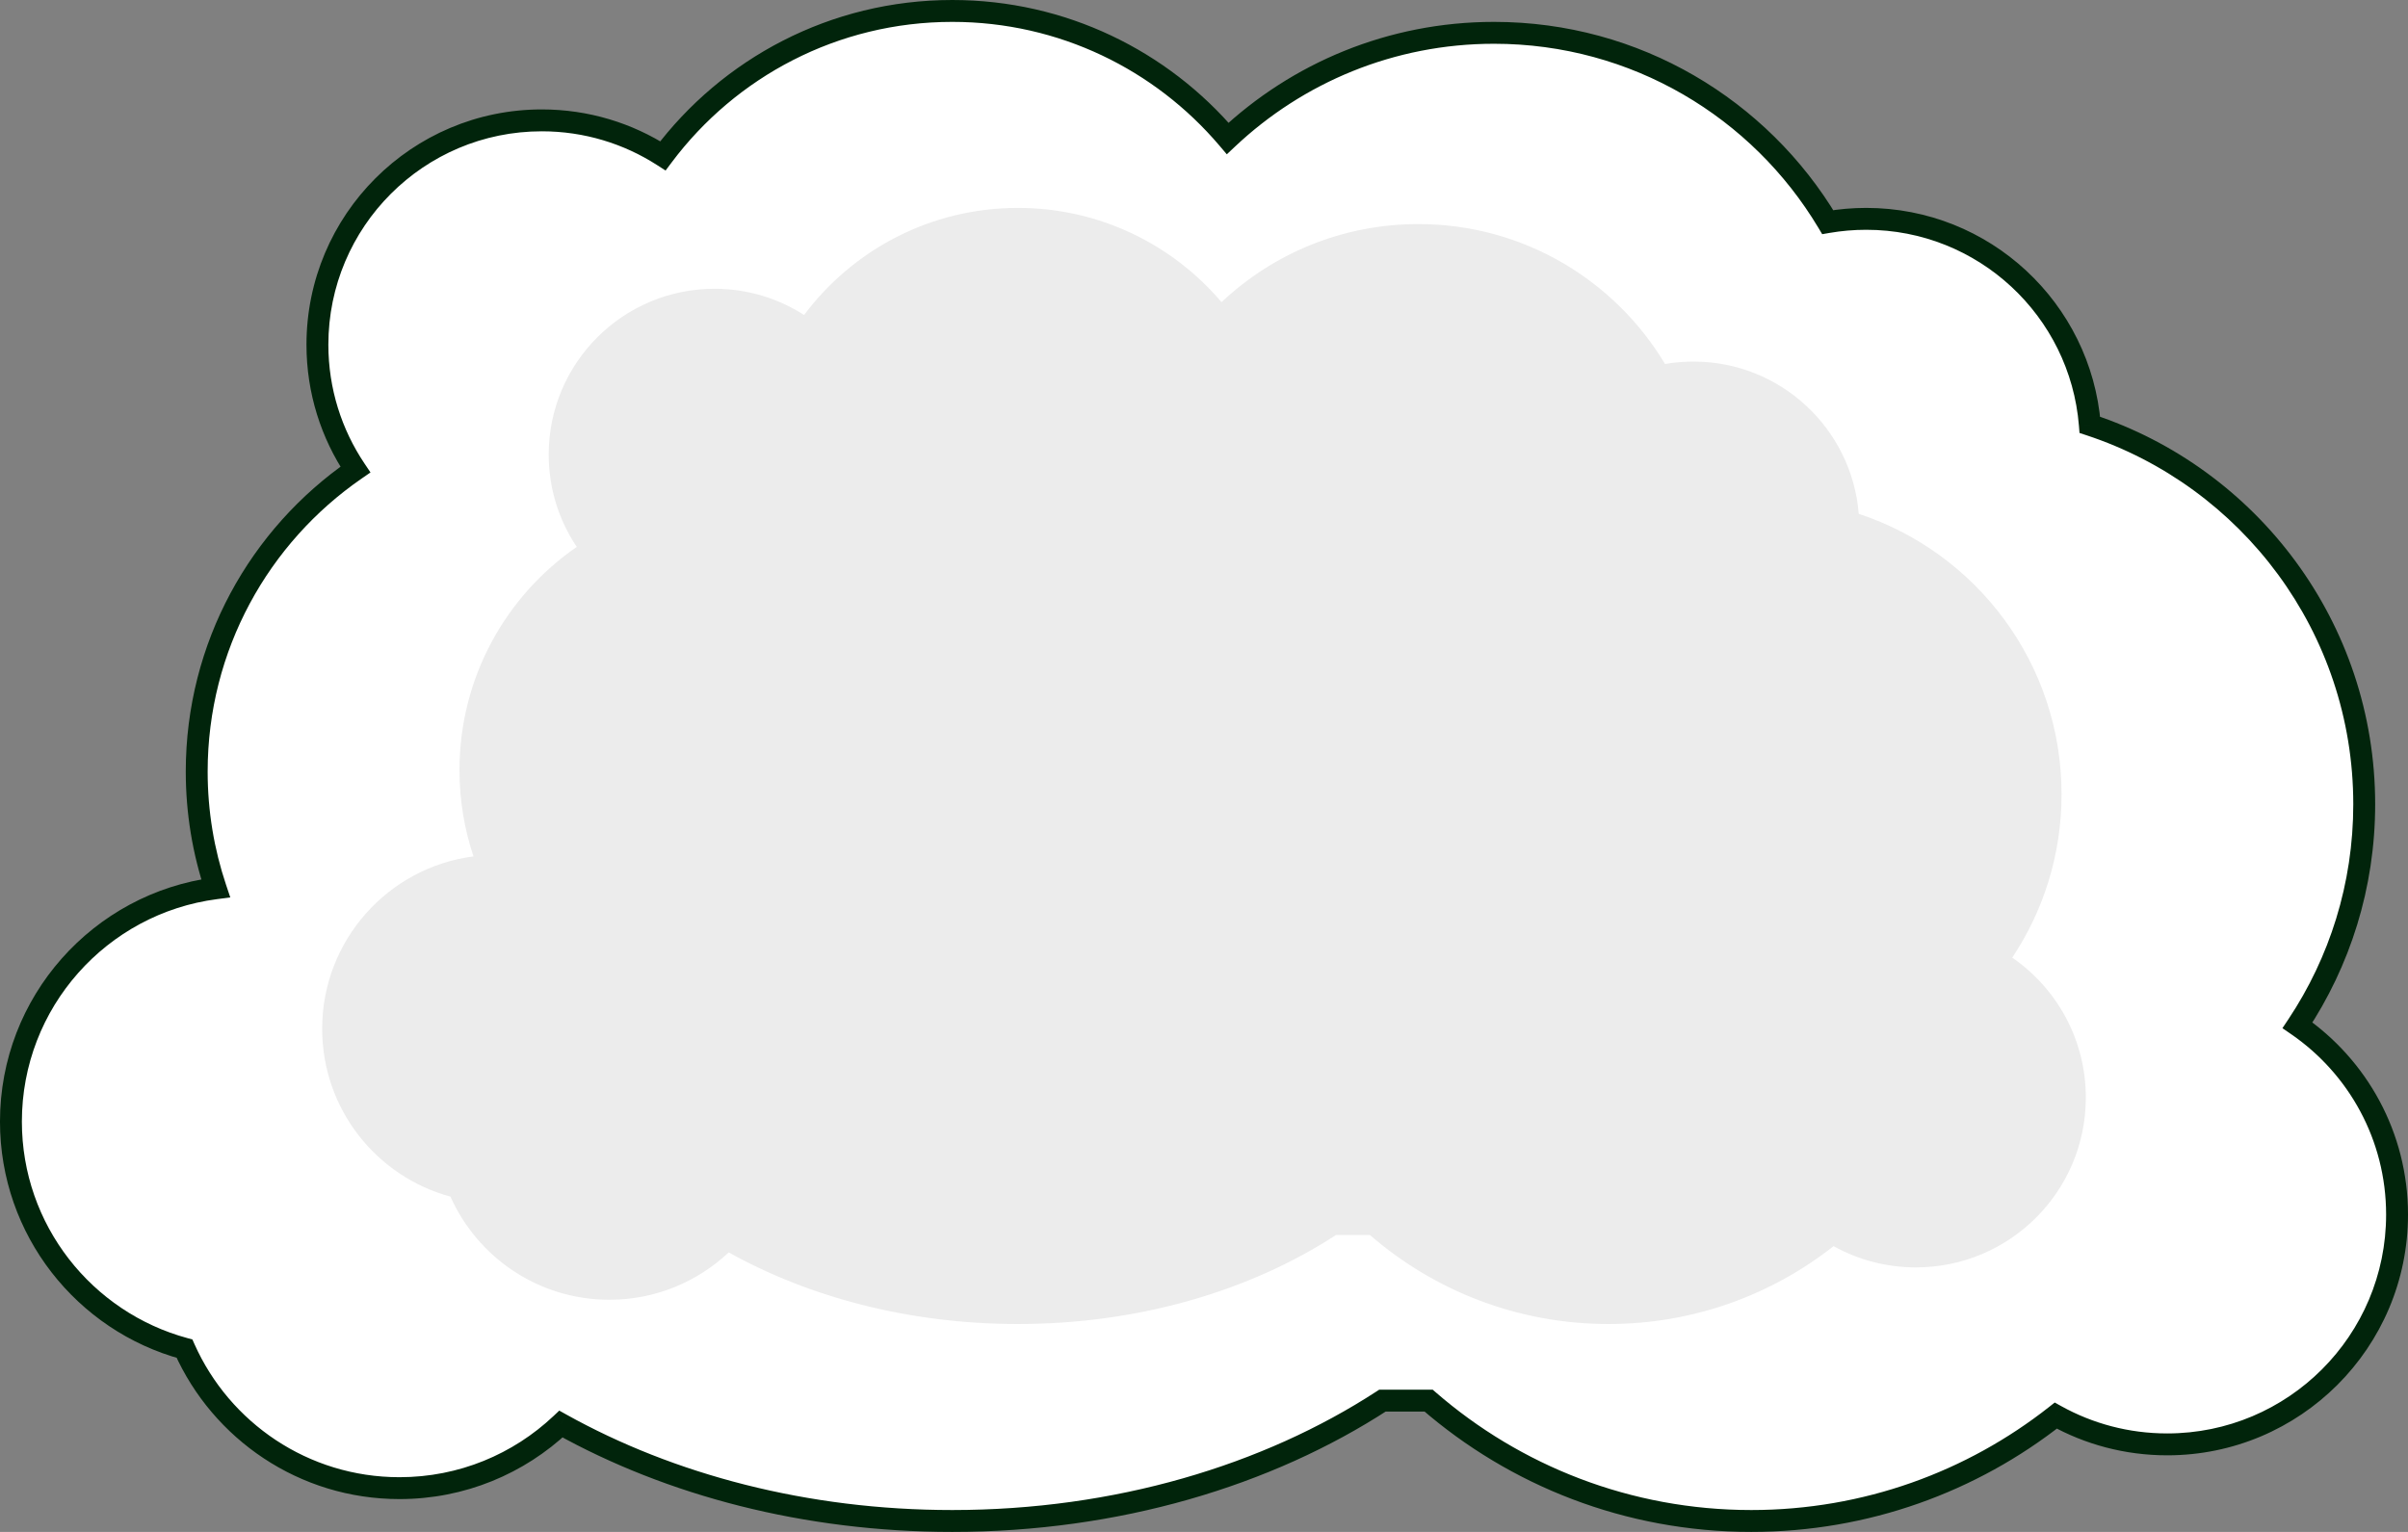
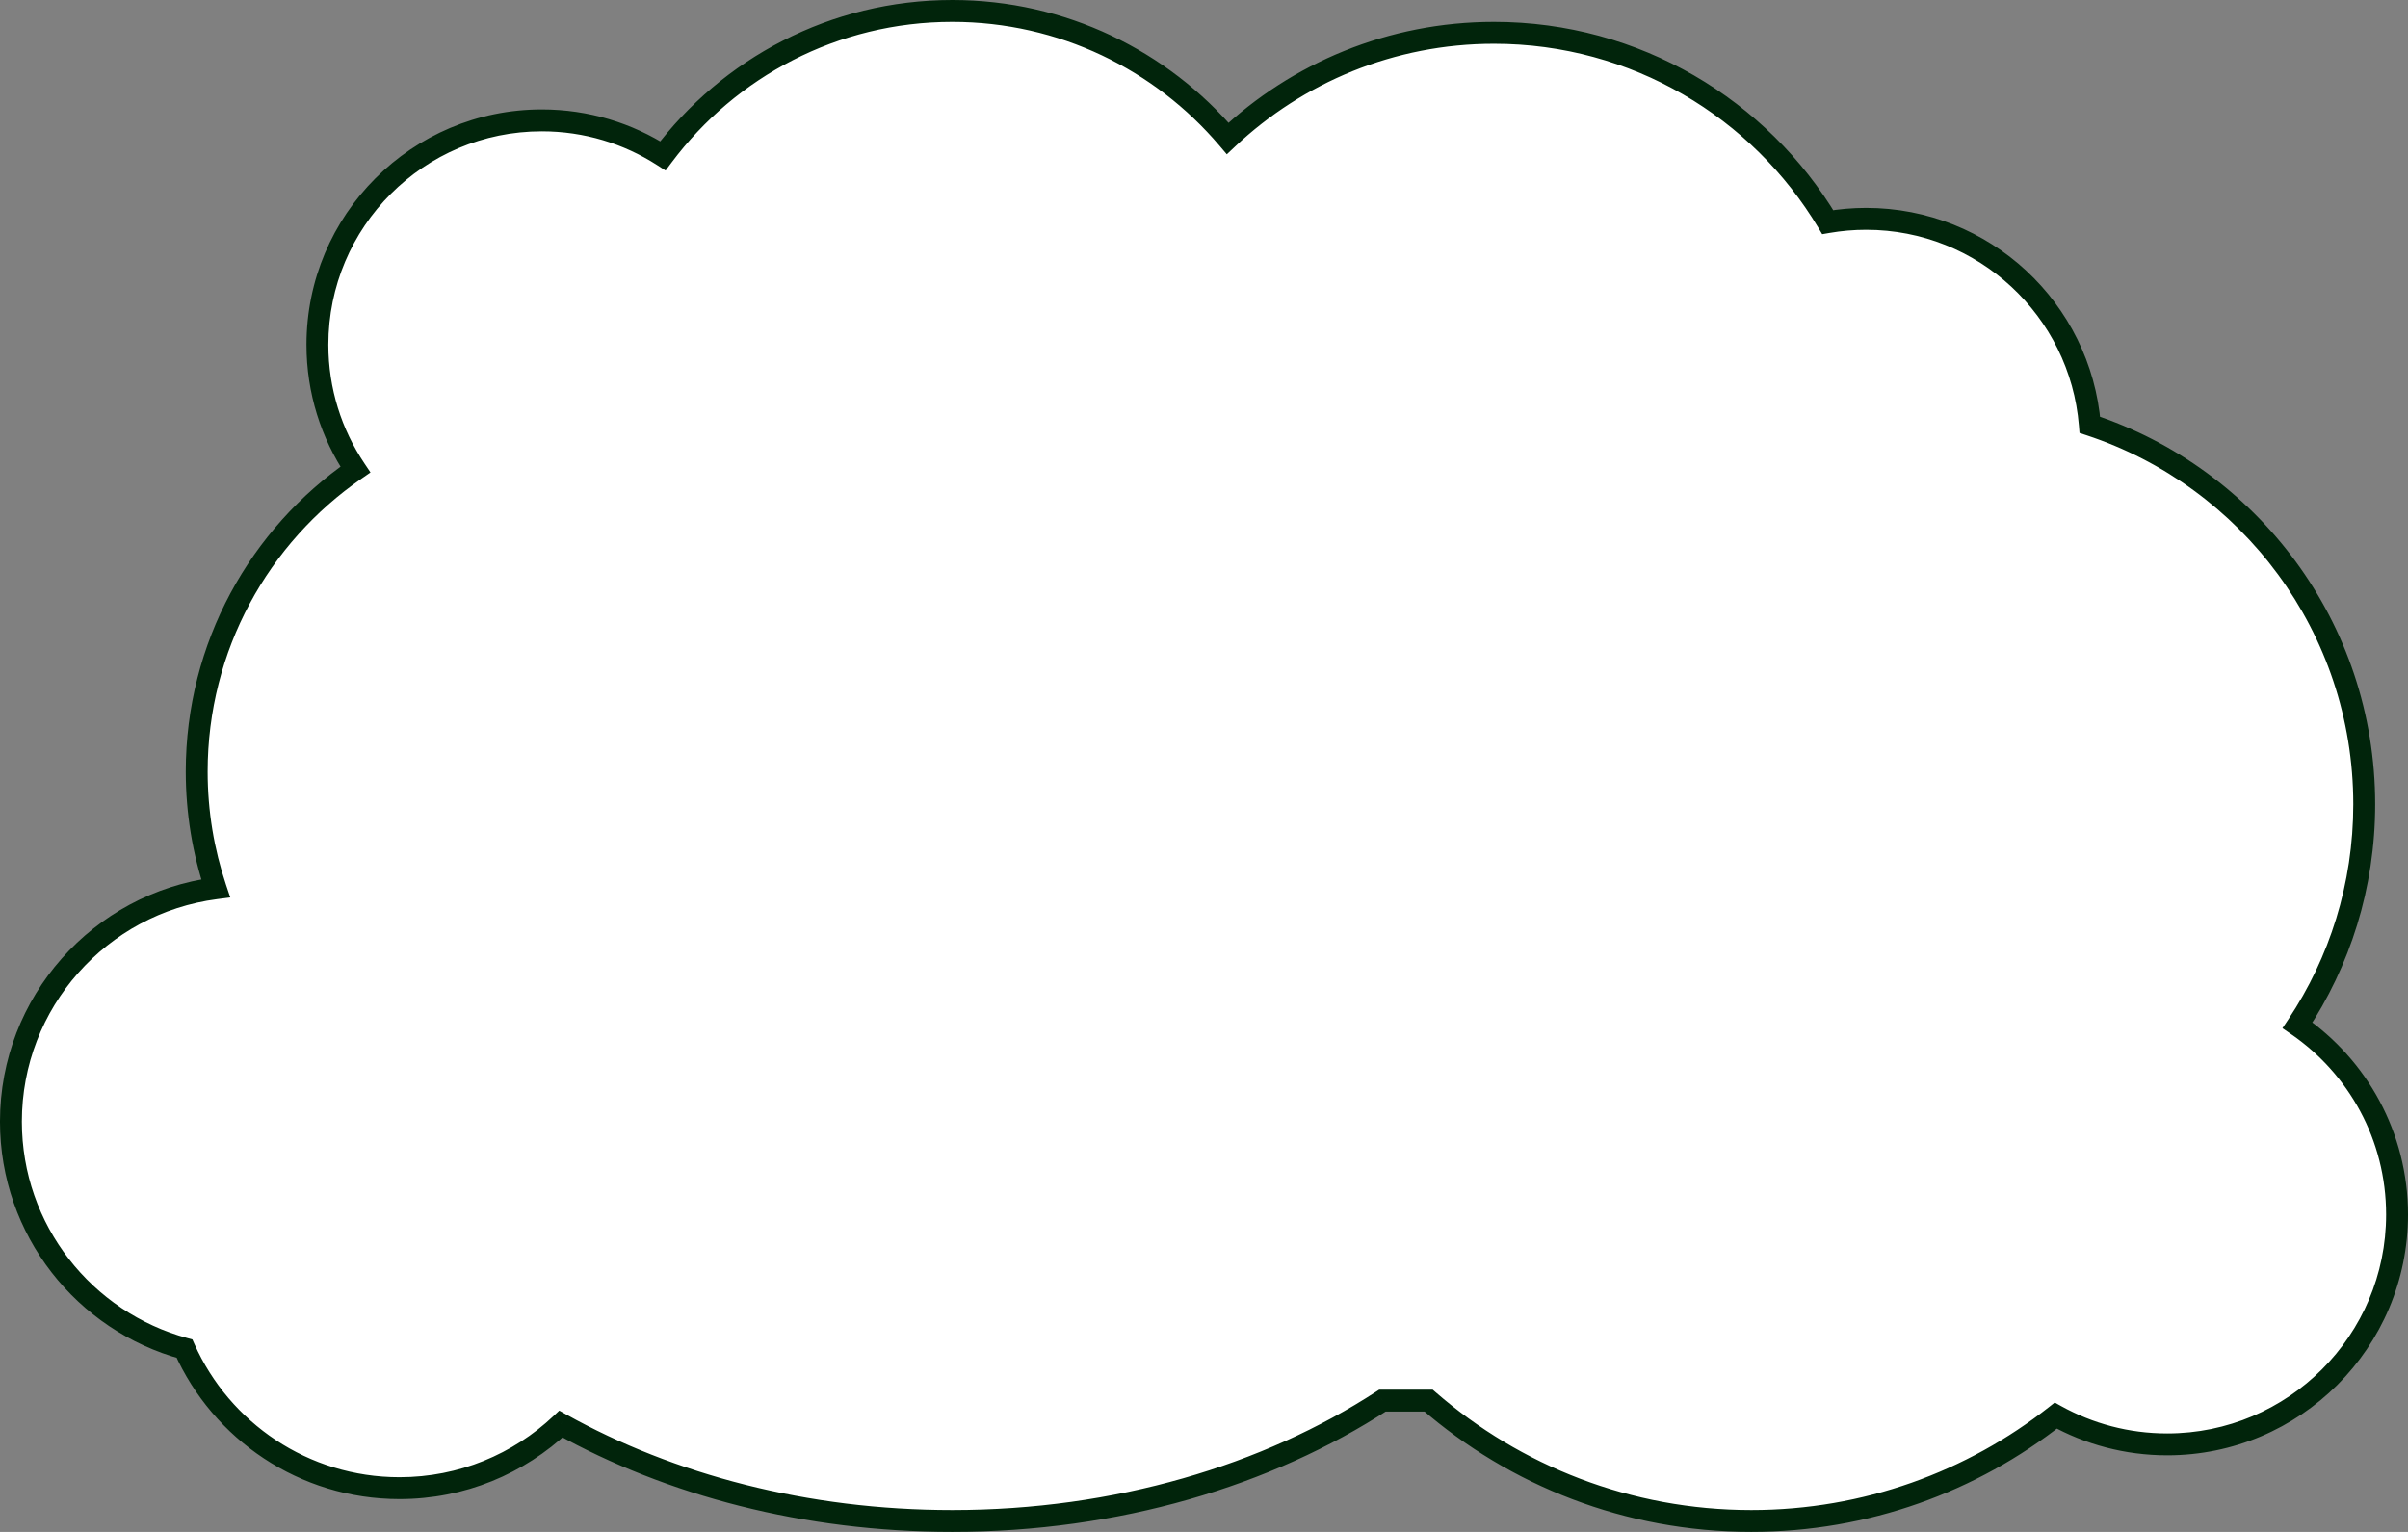
<svg xmlns="http://www.w3.org/2000/svg" width="220" height="140" viewBox="0 0 220 140" fill="none">
  <rect x="0" y="0" width="220" height="140" fill="#808080" stroke="none" />
  <path fill-rule="evenodd" clip-rule="evenodd" d="M60.567 14.241C66.586 6.202 76.185 1 87 1C97.085 1 106.113 5.524 112.166 12.652C118.521 6.668 127.082 3 136.5 3C149.454 3 160.787 9.938 166.986 20.3C168.128 20.103 169.302 20 170.5 20C181.258 20 190.081 28.287 190.933 38.827C205.491 43.624 216 57.335 216 73.5C216 80.969 213.756 87.915 209.906 93.699C215.399 97.487 219 103.823 219 111C219 122.598 209.598 132 198 132C194.307 132 190.836 131.046 187.82 129.372C180.164 135.402 170.502 139 160 139C148.724 139 138.417 134.853 130.52 128H126.307C115.778 134.853 102.035 139 87 139C73.605 139 61.234 135.708 51.249 130.143C47.4 133.774 42.21 136 36.5 136C27.742 136 20.208 130.764 16.856 123.252C7.719 120.773 0.999 112.421 0.999 102.5C0.999 91.573 9.151 82.55 19.704 81.18C18.581 77.83 17.972 74.243 17.972 70.514C17.972 59.067 23.711 48.96 32.469 42.914C30.278 39.652 29 35.725 29 31.5C29 20.178 38.178 11 49.5 11C53.576 11 57.375 12.19 60.567 14.241Z" fill="white" />
  <path d="M60.567 14.241L61.367 14.84L60.809 15.585L60.026 15.082L60.567 14.241ZM112.166 12.652L112.852 13.38L112.085 14.102L111.404 13.3L112.166 12.652ZM166.986 20.3L167.156 21.285L166.48 21.402L166.128 20.813L166.986 20.3ZM190.933 38.827L190.62 39.776L189.989 39.569L189.936 38.907L190.933 38.827ZM209.906 93.699L209.338 94.522L208.528 93.964L209.074 93.145L209.906 93.699ZM187.82 129.372L187.202 128.587L187.724 128.175L188.306 128.498L187.82 129.372ZM130.52 128V127H130.894L131.176 127.245L130.52 128ZM126.307 128L125.761 127.162L126.01 127H126.307V128ZM51.249 130.143L50.563 129.416L51.096 128.913L51.736 129.27L51.249 130.143ZM16.856 123.252L17.118 122.287L17.576 122.411L17.769 122.844L16.856 123.252ZM19.704 81.18L20.653 80.862L21.04 82.015L19.833 82.172L19.704 81.18ZM32.469 42.914L33.299 42.357L33.849 43.176L33.037 43.737L32.469 42.914ZM87 2C76.514 2 67.205 7.043 61.367 14.84L59.766 13.642C65.966 5.362 75.857 0 87 0V2ZM111.404 13.3C105.532 6.385 96.779 2 87 2V0C97.391 0 106.693 4.662 112.928 12.005L111.404 13.3ZM136.5 4C127.347 4 119.028 7.563 112.852 13.38L111.48 11.925C118.013 5.772 126.817 2 136.5 2V4ZM166.128 20.813C160.102 10.74 149.088 4 136.5 4V2C149.82 2 161.472 9.135 167.844 19.787L166.128 20.813ZM170.5 21C169.359 21 168.242 21.098 167.156 21.285L166.816 19.315C168.014 19.108 169.245 19 170.5 19V21ZM189.936 38.907C189.126 28.883 180.733 21 170.5 21V19C181.784 19 191.036 27.692 191.929 38.746L189.936 38.907ZM215 73.5C215 57.779 204.78 44.443 190.62 39.776L191.246 37.877C206.202 42.806 217 56.891 217 73.5H215ZM209.074 93.145C212.818 87.52 215 80.766 215 73.5H217C217 81.173 214.694 88.31 210.738 94.253L209.074 93.145ZM218 111C218 104.165 214.573 98.131 209.338 94.522L210.474 92.876C216.226 96.842 220 103.48 220 111H218ZM198 131C209.046 131 218 122.046 218 111H220C220 123.15 210.15 133 198 133V131ZM188.306 128.498C191.177 130.092 194.481 131 198 131V133C194.132 133 190.495 132.001 187.335 130.246L188.306 128.498ZM160 138C170.27 138 179.715 134.483 187.202 128.587L188.439 130.158C180.613 136.322 170.735 140 160 140V138ZM131.176 127.245C138.897 133.946 148.974 138 160 138V140C148.474 140 137.936 135.76 129.865 128.755L131.176 127.245ZM126.307 127H130.52V129H126.307V127ZM87 138C101.856 138 115.407 133.901 125.761 127.162L126.852 128.838C116.149 135.804 102.214 140 87 140V138ZM51.736 129.27C61.564 134.747 73.765 138 87 138V140C73.444 140 60.904 136.669 50.763 131.017L51.736 129.27ZM36.5 135C41.945 135 46.892 132.879 50.563 129.416L51.936 130.871C47.908 134.67 42.475 137 36.5 137V135ZM17.769 122.844C20.966 130.009 28.151 135 36.5 135V137C27.334 137 19.45 131.519 15.943 123.659L17.769 122.844ZM1.999 102.5C1.999 111.958 8.406 119.923 17.118 122.287L16.594 124.217C7.033 121.623 -0.001 112.884 -0.001 102.5H1.999ZM19.833 82.172C9.771 83.478 1.999 92.082 1.999 102.5H-0.001C-0.001 91.064 8.53 81.622 19.576 80.188L19.833 82.172ZM18.972 70.514C18.972 74.133 19.563 77.613 20.653 80.862L18.756 81.498C17.599 78.046 16.972 74.353 16.972 70.514H18.972ZM33.037 43.737C24.538 49.604 18.972 59.409 18.972 70.514H16.972C16.972 58.724 22.884 48.316 31.901 42.091L33.037 43.737ZM30 31.5C30 35.52 31.216 39.254 33.299 42.357L31.639 43.472C29.341 40.05 28 35.93 28 31.5H30ZM49.5 12C38.73 12 30 20.73 30 31.5H28C28 19.626 37.626 10 49.5 10V12ZM60.026 15.082C56.99 13.132 53.379 12 49.5 12V10C53.774 10 57.759 11.248 61.108 13.4L60.026 15.082Z" fill="#01240B" />
-   <path fill-rule="evenodd" clip-rule="evenodd" d="M73.463 28.787C77.911 22.845 85.007 19 93 19C100.454 19 107.127 22.343 111.601 27.613C116.298 23.189 122.626 20.478 129.587 20.478C139.161 20.478 147.538 25.606 152.12 33.265C152.964 33.119 153.832 33.044 154.718 33.044C162.669 33.044 169.191 39.169 169.82 46.959C180.581 50.505 188.348 60.639 188.348 72.587C188.348 78.108 186.69 83.241 183.844 87.517C187.904 90.316 190.565 94.999 190.565 100.304C190.565 108.877 183.616 115.826 175.044 115.826C172.314 115.826 169.748 115.121 167.52 113.884C161.861 118.341 154.719 121 146.957 121C138.622 121 131.004 117.935 125.167 112.87H122.053C114.271 117.935 104.113 121 93 121C83.099 121 73.956 118.567 66.576 114.454C63.73 117.137 59.894 118.783 55.674 118.783C49.201 118.783 43.632 114.913 41.155 109.36C34.401 107.528 29.434 101.355 29.434 94.022C29.434 85.945 35.459 79.276 43.26 78.263C42.429 75.787 41.979 73.136 41.979 70.38C41.979 61.919 46.221 54.448 52.694 49.98C51.075 47.568 50.131 44.666 50.131 41.544C50.131 33.175 56.914 26.391 65.283 26.391C68.296 26.391 71.103 27.271 73.463 28.787Z" fill="#ECECEC" />
</svg>